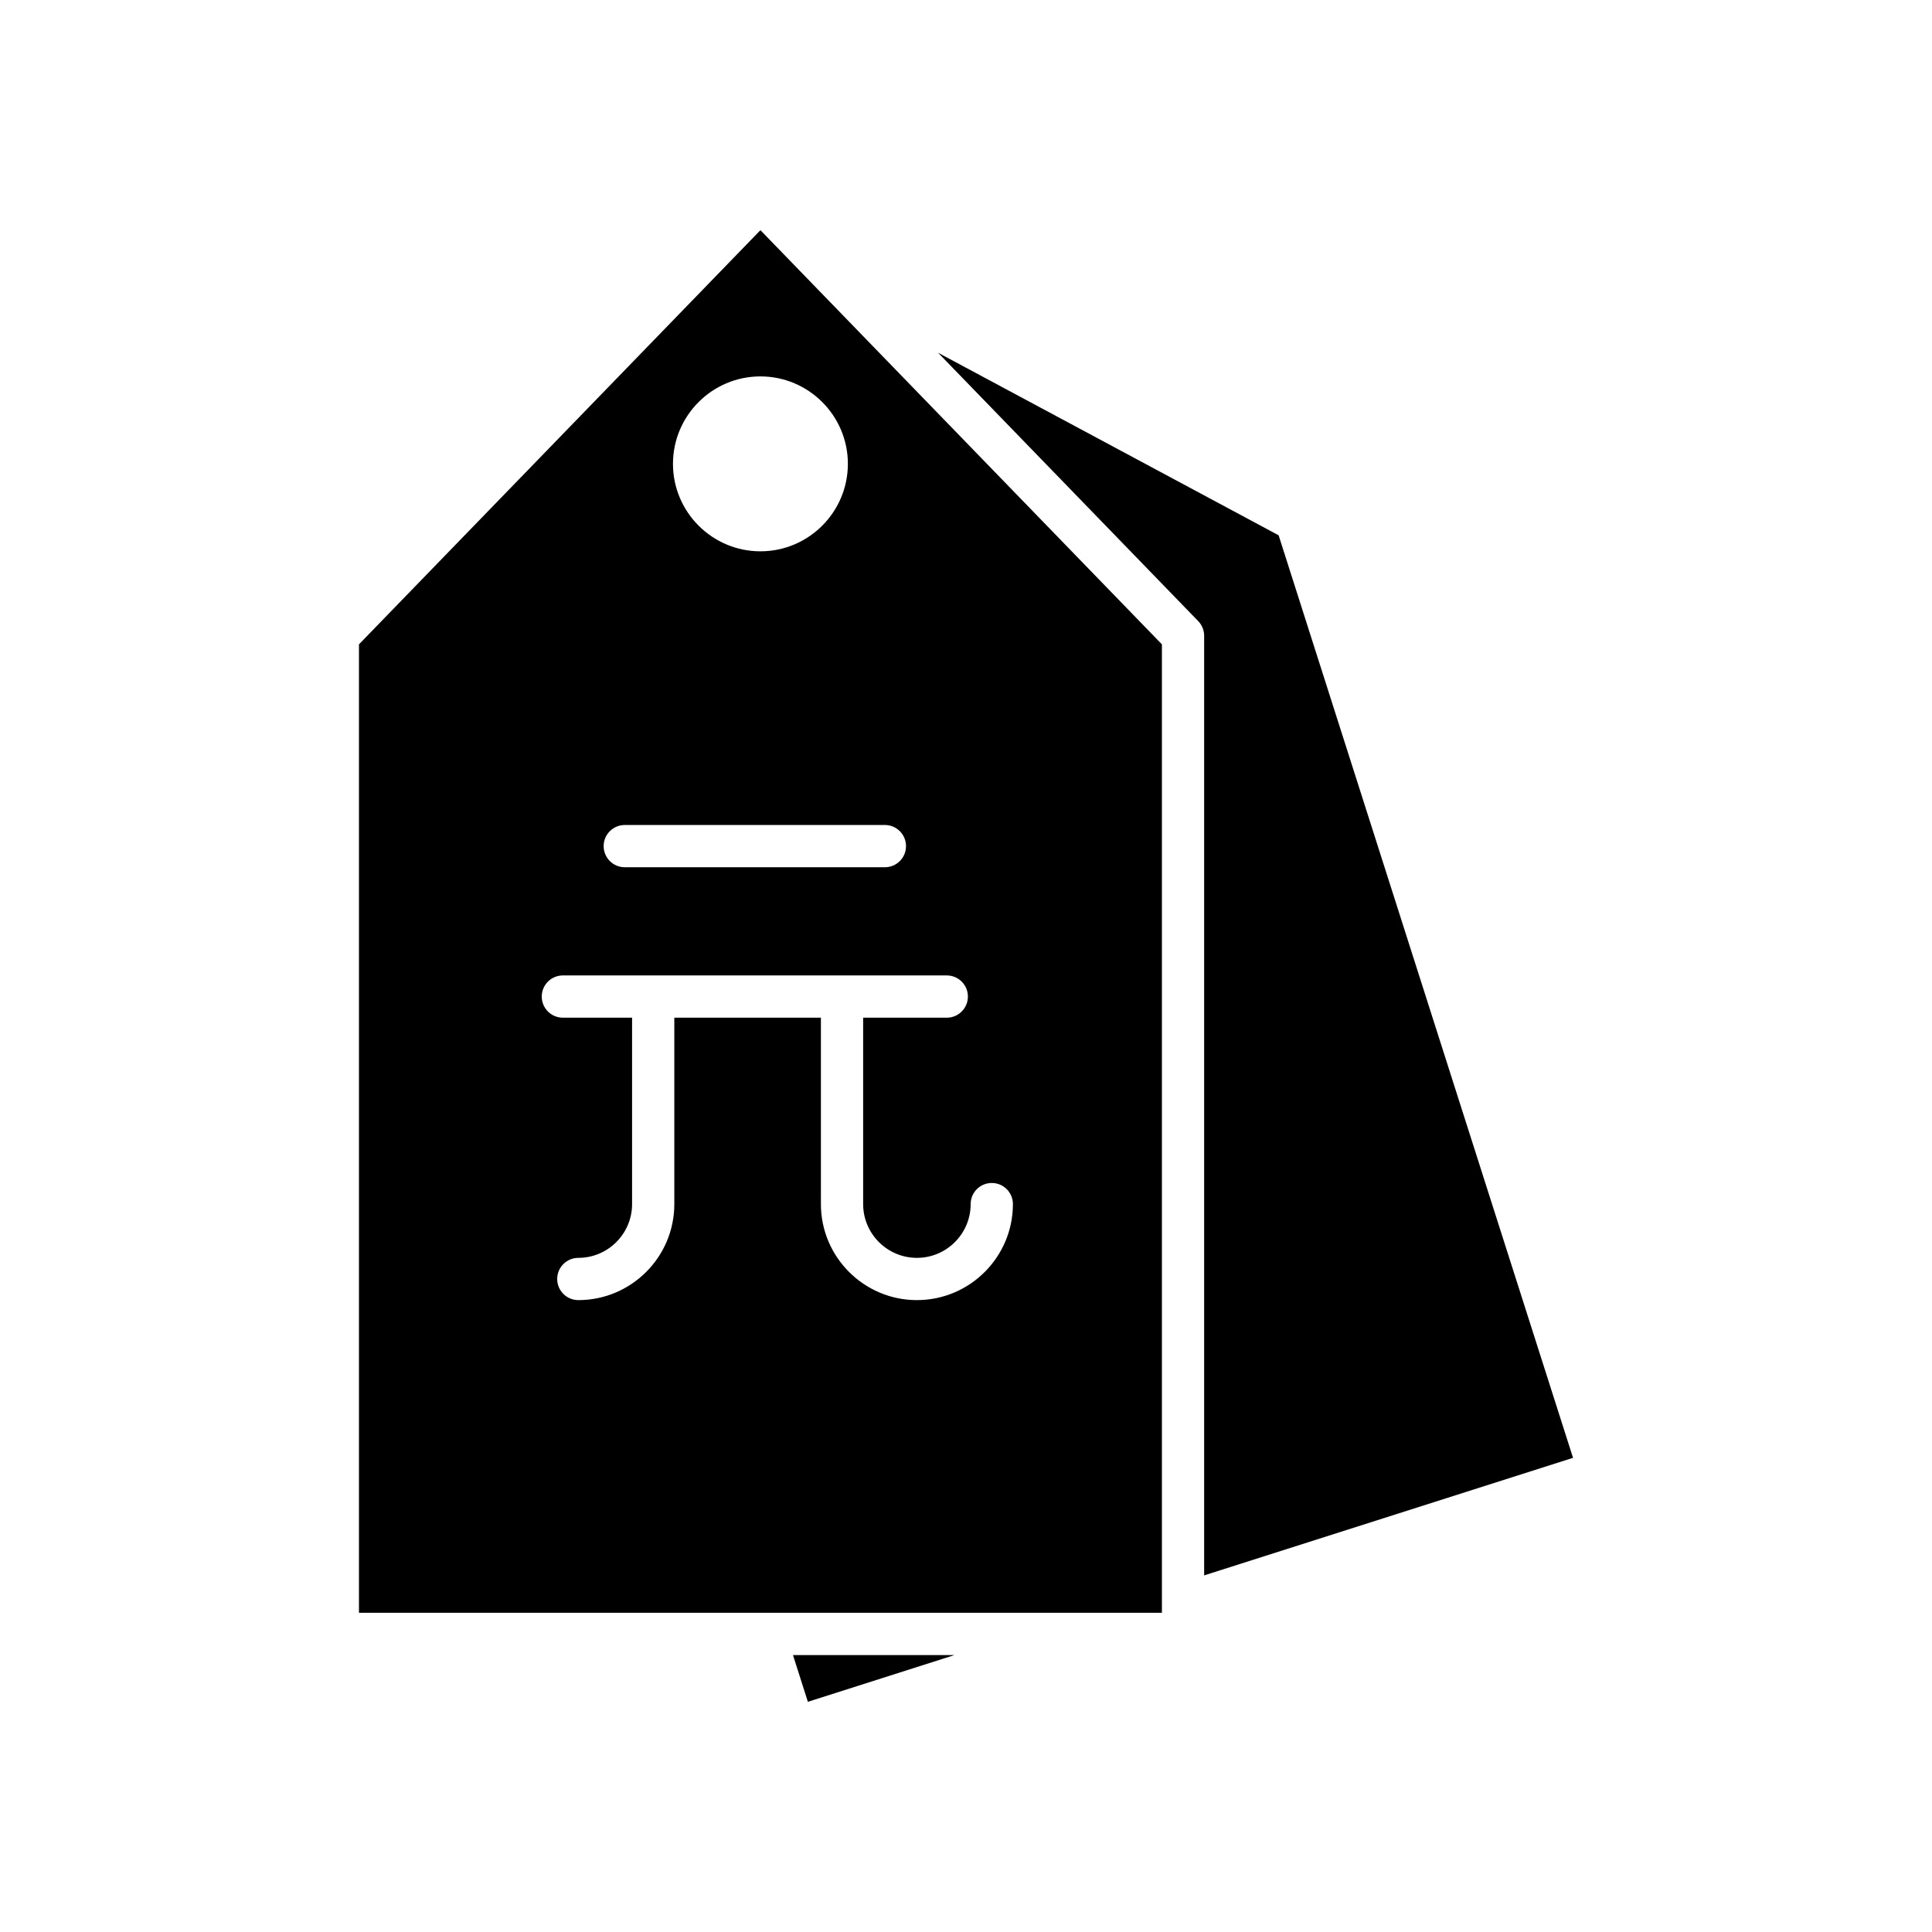
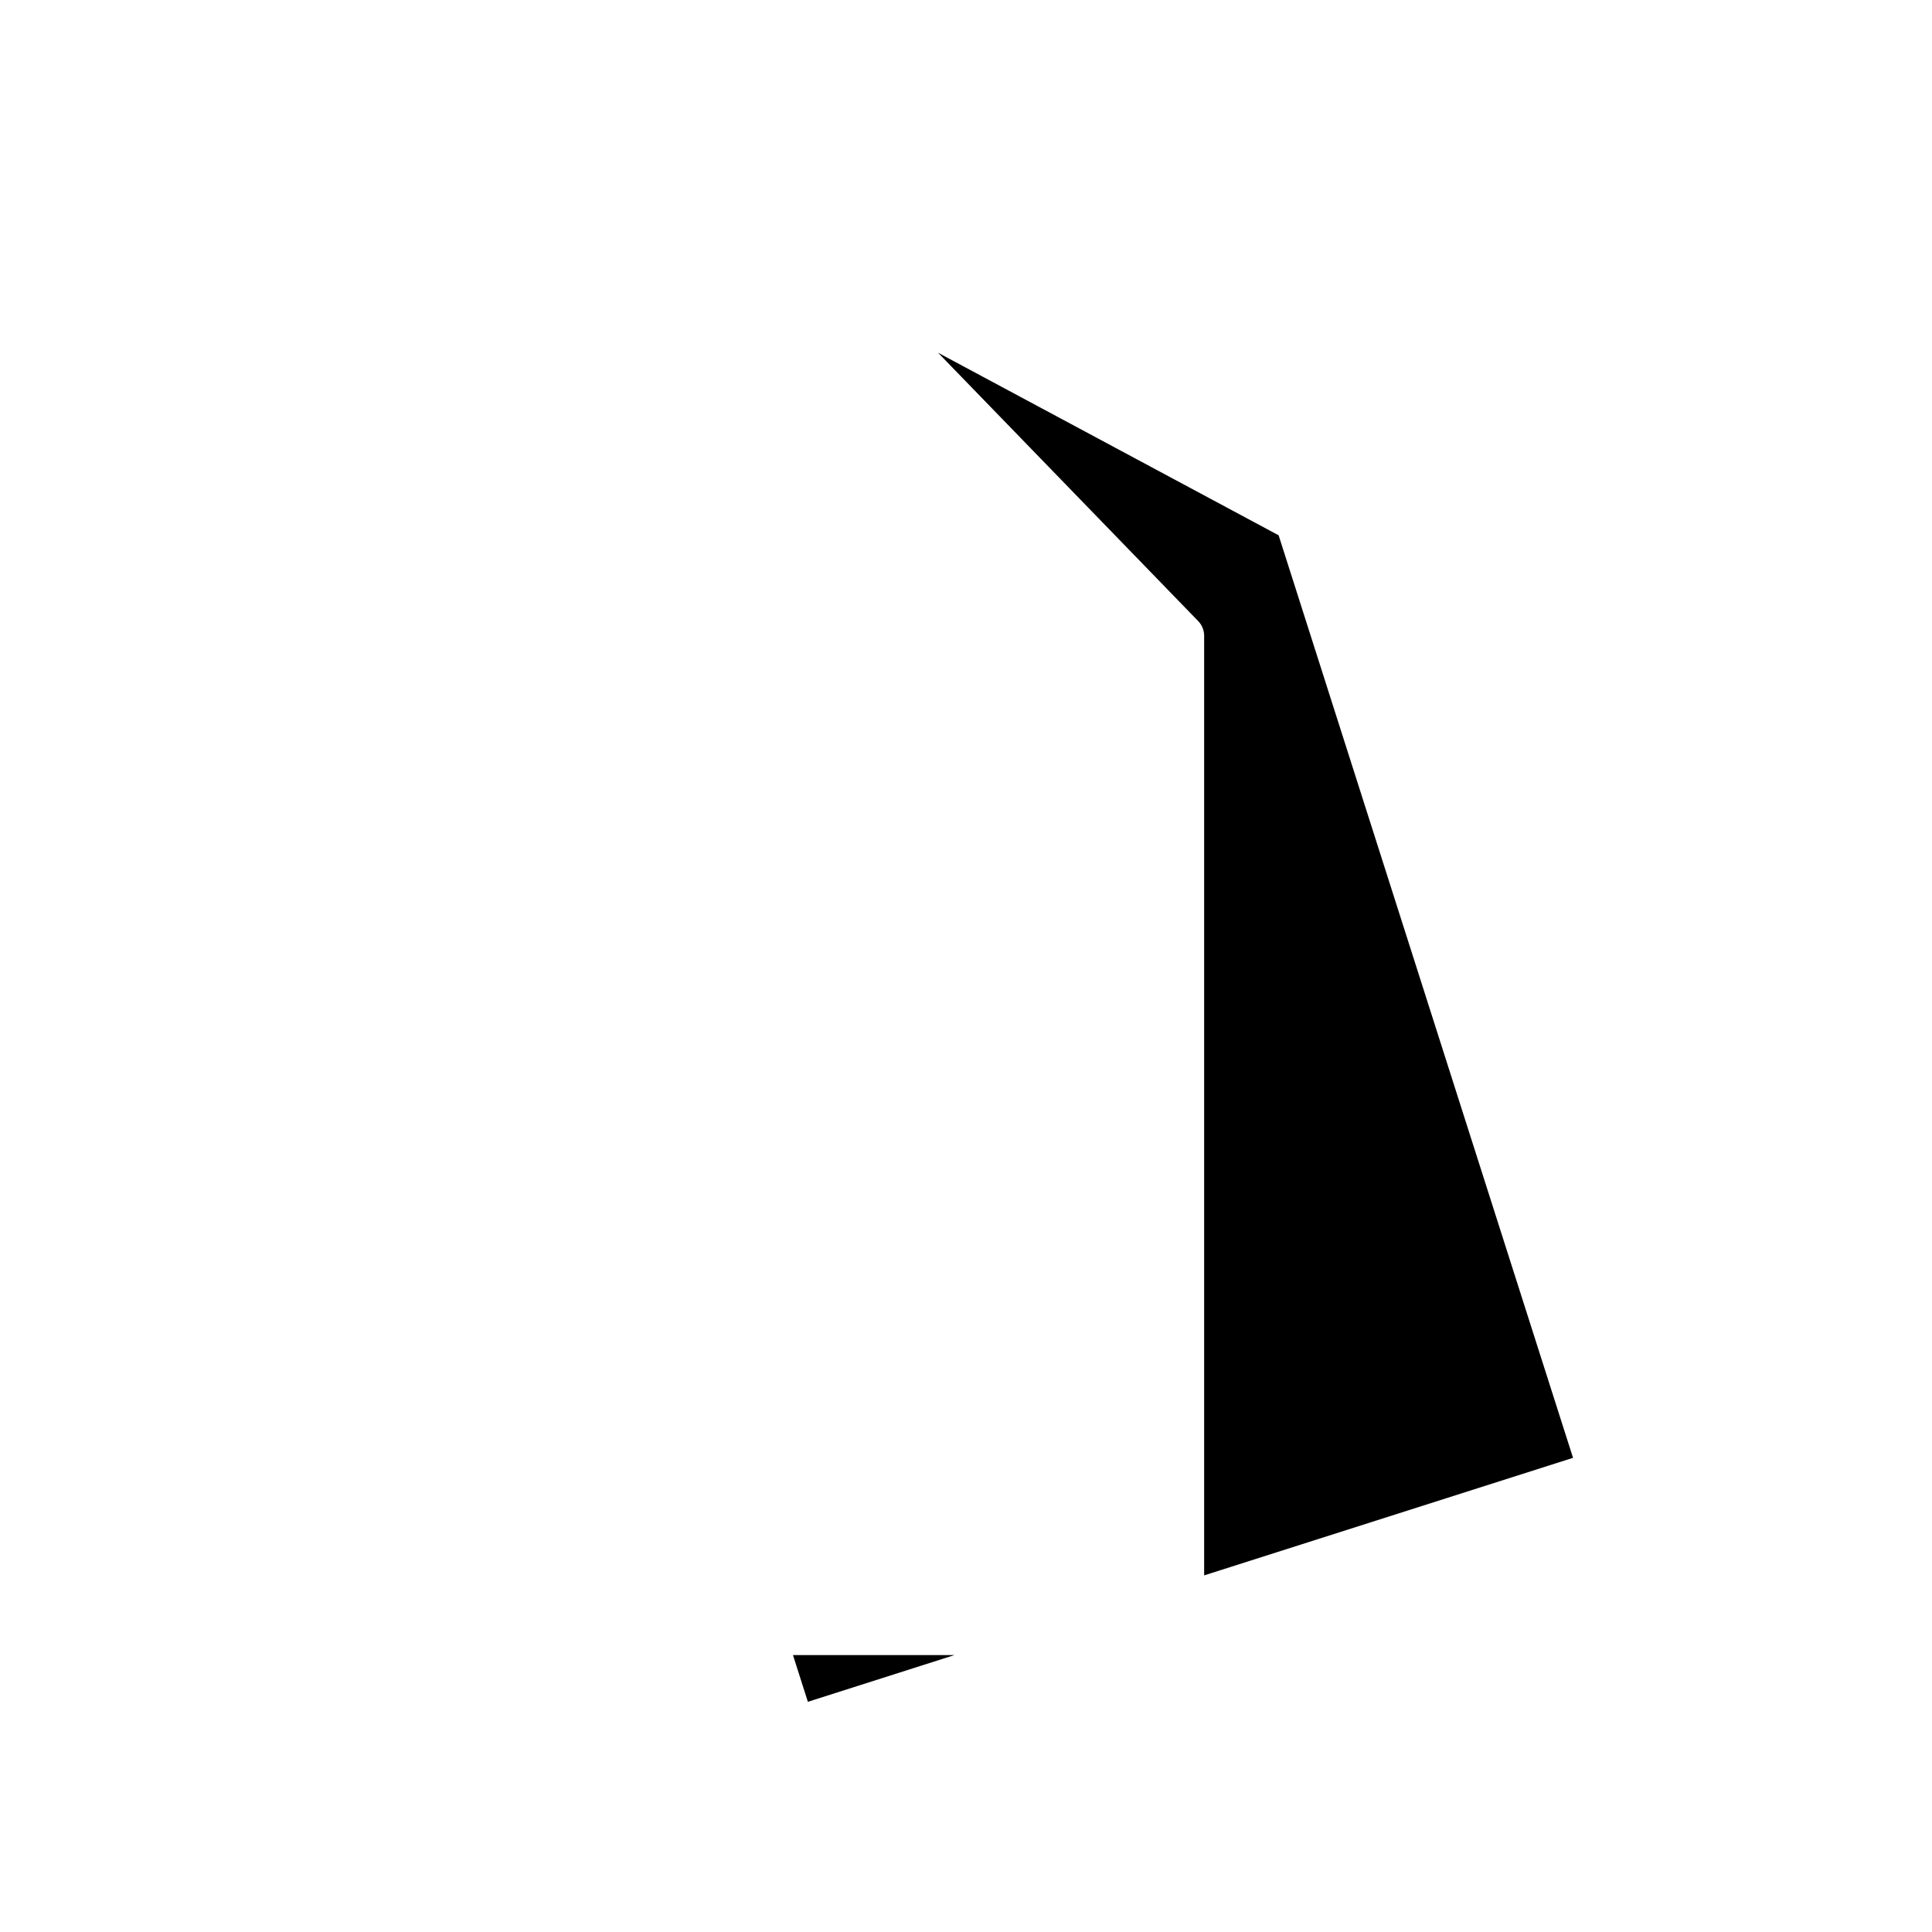
<svg xmlns="http://www.w3.org/2000/svg" fill="#000000" width="800px" height="800px" version="1.1" viewBox="144 144 512 512">
  <g>
    <path d="m396.95 582.61h-42.805l3.949 12.387z" />
    <path d="m560.87 530.34-78.02-244.48-90.258-48.383 68.941 71.121c1.016 1.043 1.578 2.445 1.578 3.898v249z" />
-     <path d="m451.92 314.76-106.4-109.76-106.39 109.76v256.65h212.79zm-106.4-71.008c12.777 0 23.176 10.398 23.176 23.172 0 12.781-10.398 23.18-23.176 23.18-12.777 0-23.176-10.398-23.176-23.18 0-12.773 10.398-23.172 23.176-23.172zm-35.949 118.88h68.934c3.09 0 5.598 2.504 5.598 5.598s-2.508 5.598-5.598 5.598h-68.934c-3.09 0-5.598-2.504-5.598-5.598s2.504-5.598 5.598-5.598zm77.418 125.91c-14.027 0-25.441-11.414-25.441-25.441v-49.402h-38.848v49.402c0 14.027-11.414 25.441-25.441 25.441-3.09 0-5.598-2.504-5.598-5.598s2.508-5.598 5.598-5.598c7.856 0 14.246-6.391 14.246-14.246v-49.402h-18.34c-3.09 0-5.598-2.504-5.598-5.598s2.508-5.598 5.598-5.598h101.74c3.09 0 5.598 2.504 5.598 5.598s-2.508 5.598-5.598 5.598h-22.164v49.402c0 7.856 6.391 14.246 14.246 14.246 7.856 0 14.246-6.391 14.246-14.246 0-3.094 2.508-5.598 5.598-5.598 3.09 0 5.598 2.504 5.598 5.598 0 14.023-11.414 25.441-25.441 25.441z" />
  </g>
</svg>